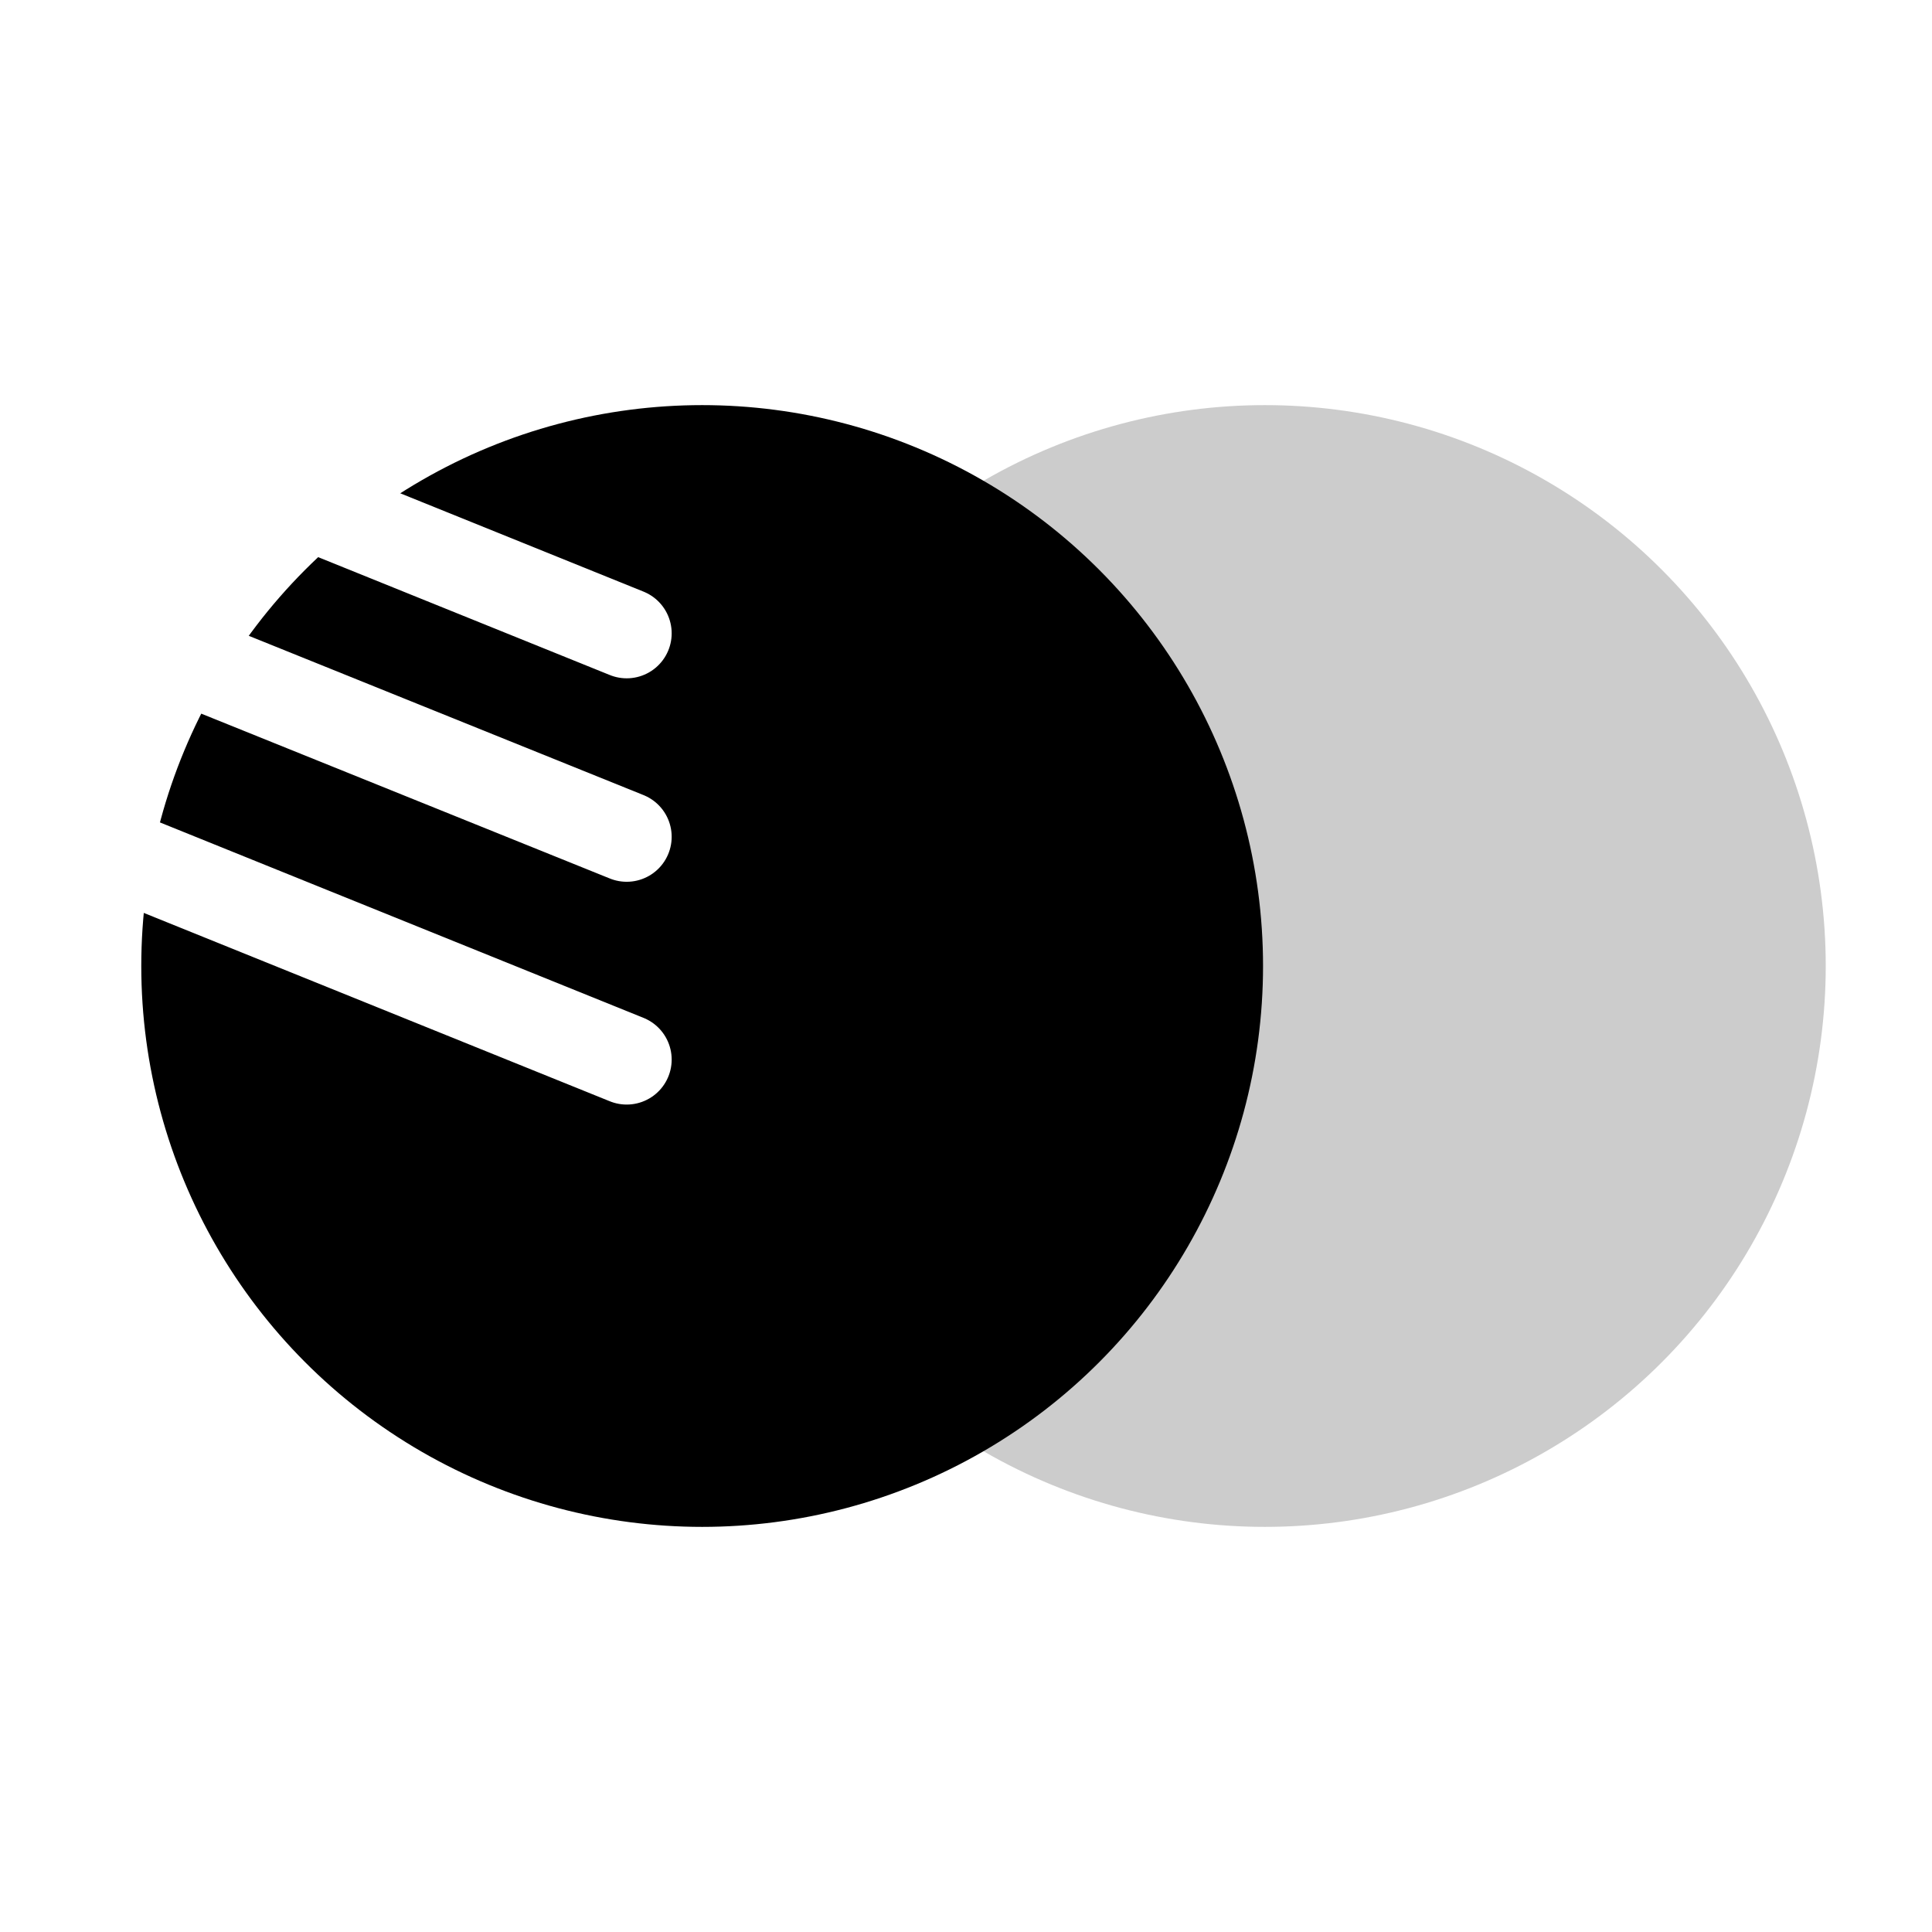
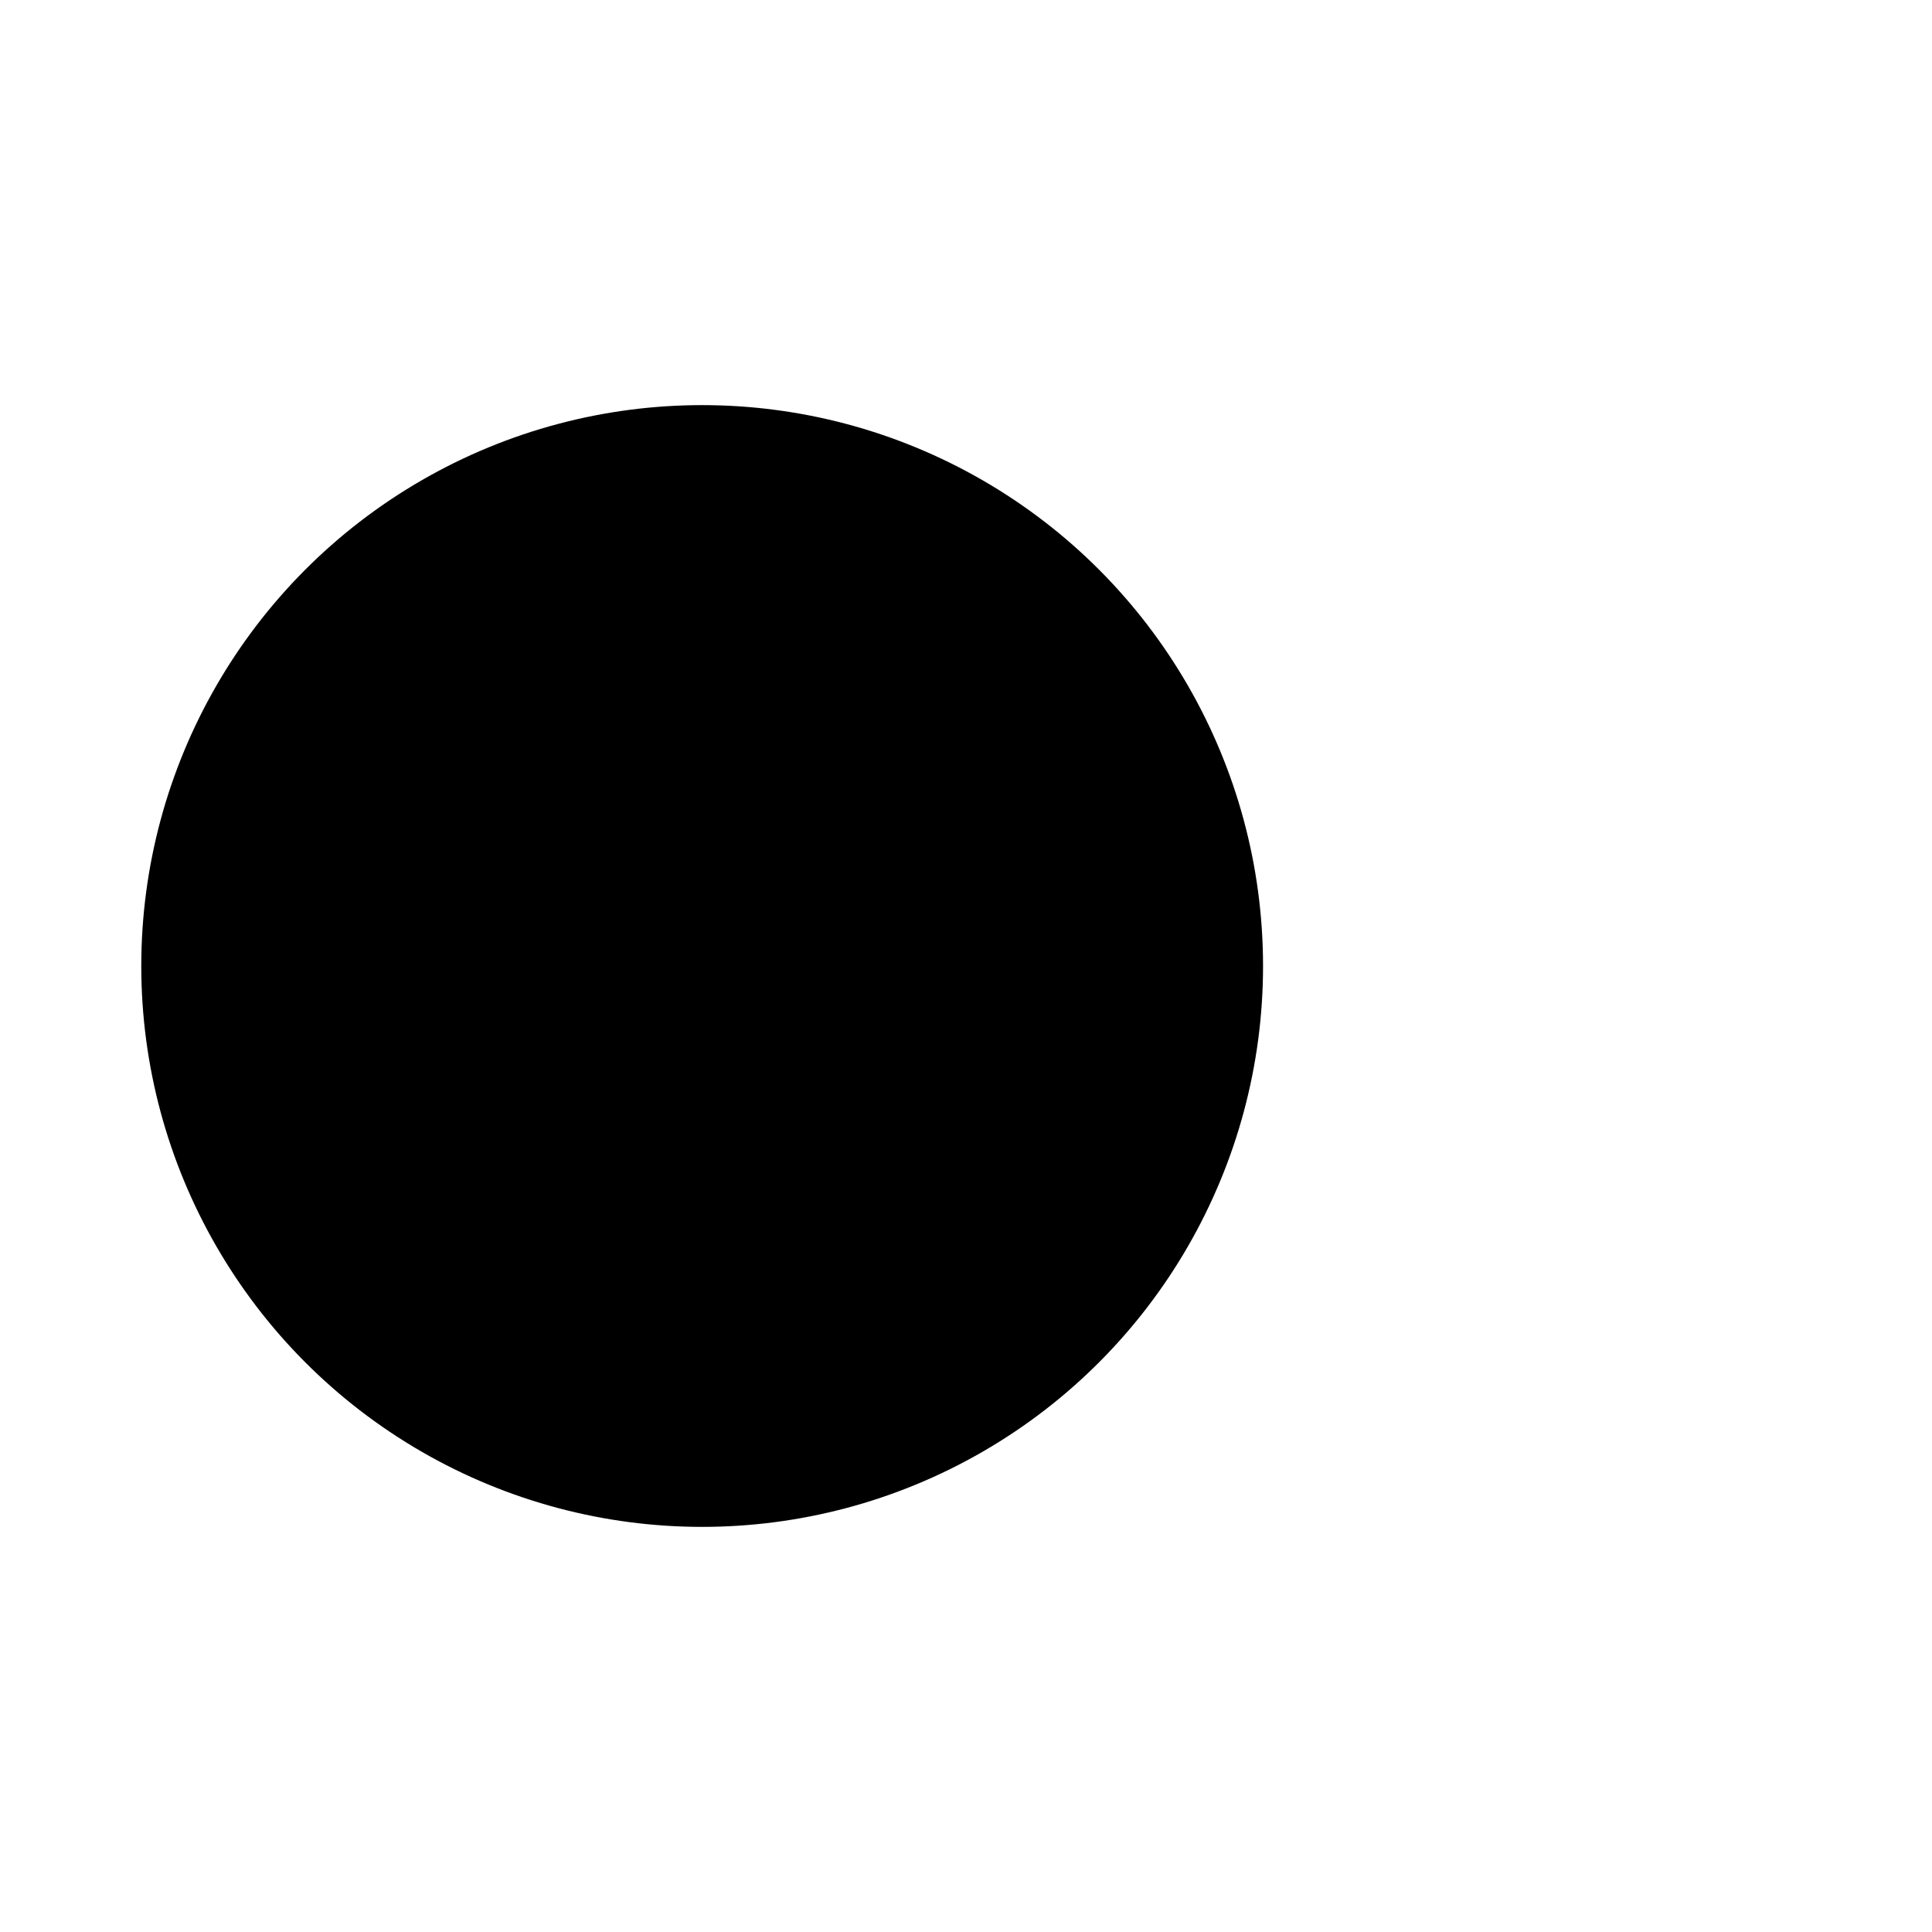
<svg xmlns="http://www.w3.org/2000/svg" id="_レイヤー_2" viewBox="0 0 32 32">
  <defs>
    <style>.cls-1{fill:none;stroke:#fff;stroke-linecap:round;stroke-miterlimit:10;stroke-width:1.49px;}.cls-2{fill:#ccc;}.cls-3{fill:#fff;}</style>
  </defs>
  <g id="_レイヤー_1-2">
-     <rect class="cls-3" width="32" height="32" />
-     <circle class="cls-2" cx="20.95" cy="16" r="9.29" />
    <circle cx="11.63" cy="16" r="9.29" />
-     <line class="cls-1" x1="1.77" y1="7.01" x2="10.38" y2="10.49" />
-     <line class="cls-1" x1="3.49" y1="11.08" x2="10.38" y2="13.86" />
-     <line class="cls-1" x1="1.77" y1="14.07" x2="10.38" y2="17.55" />
  </g>
</svg>